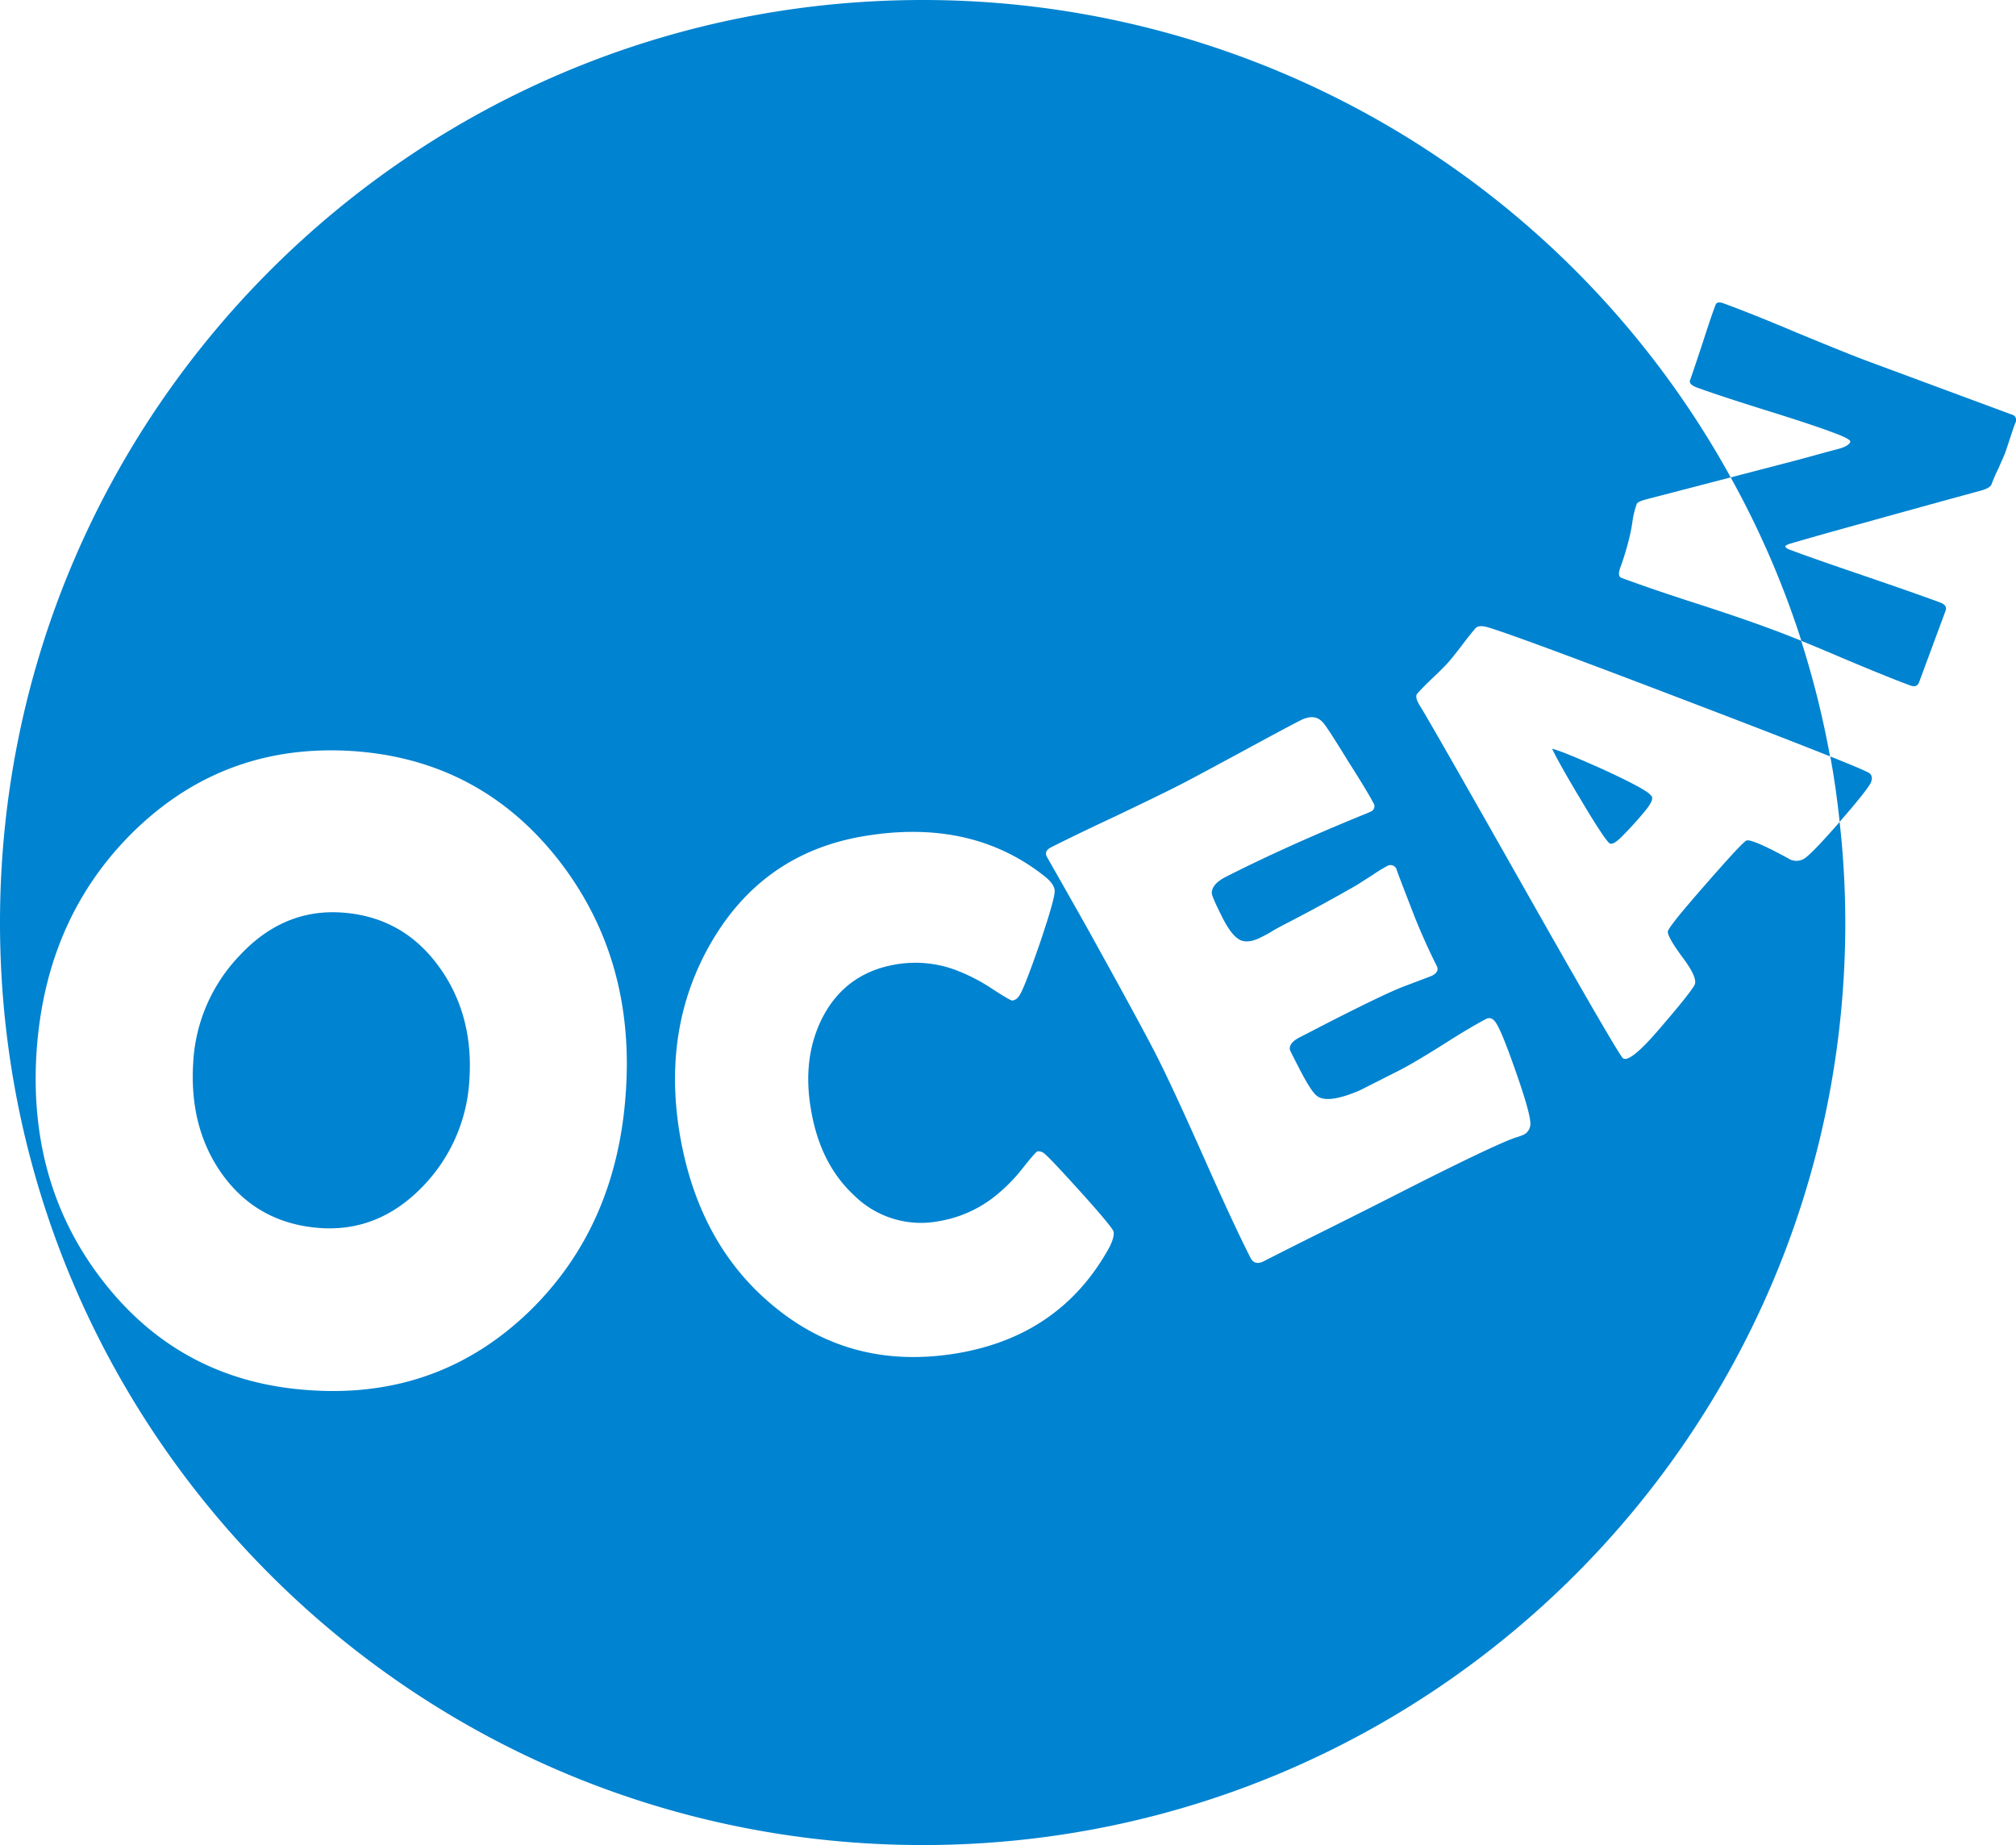
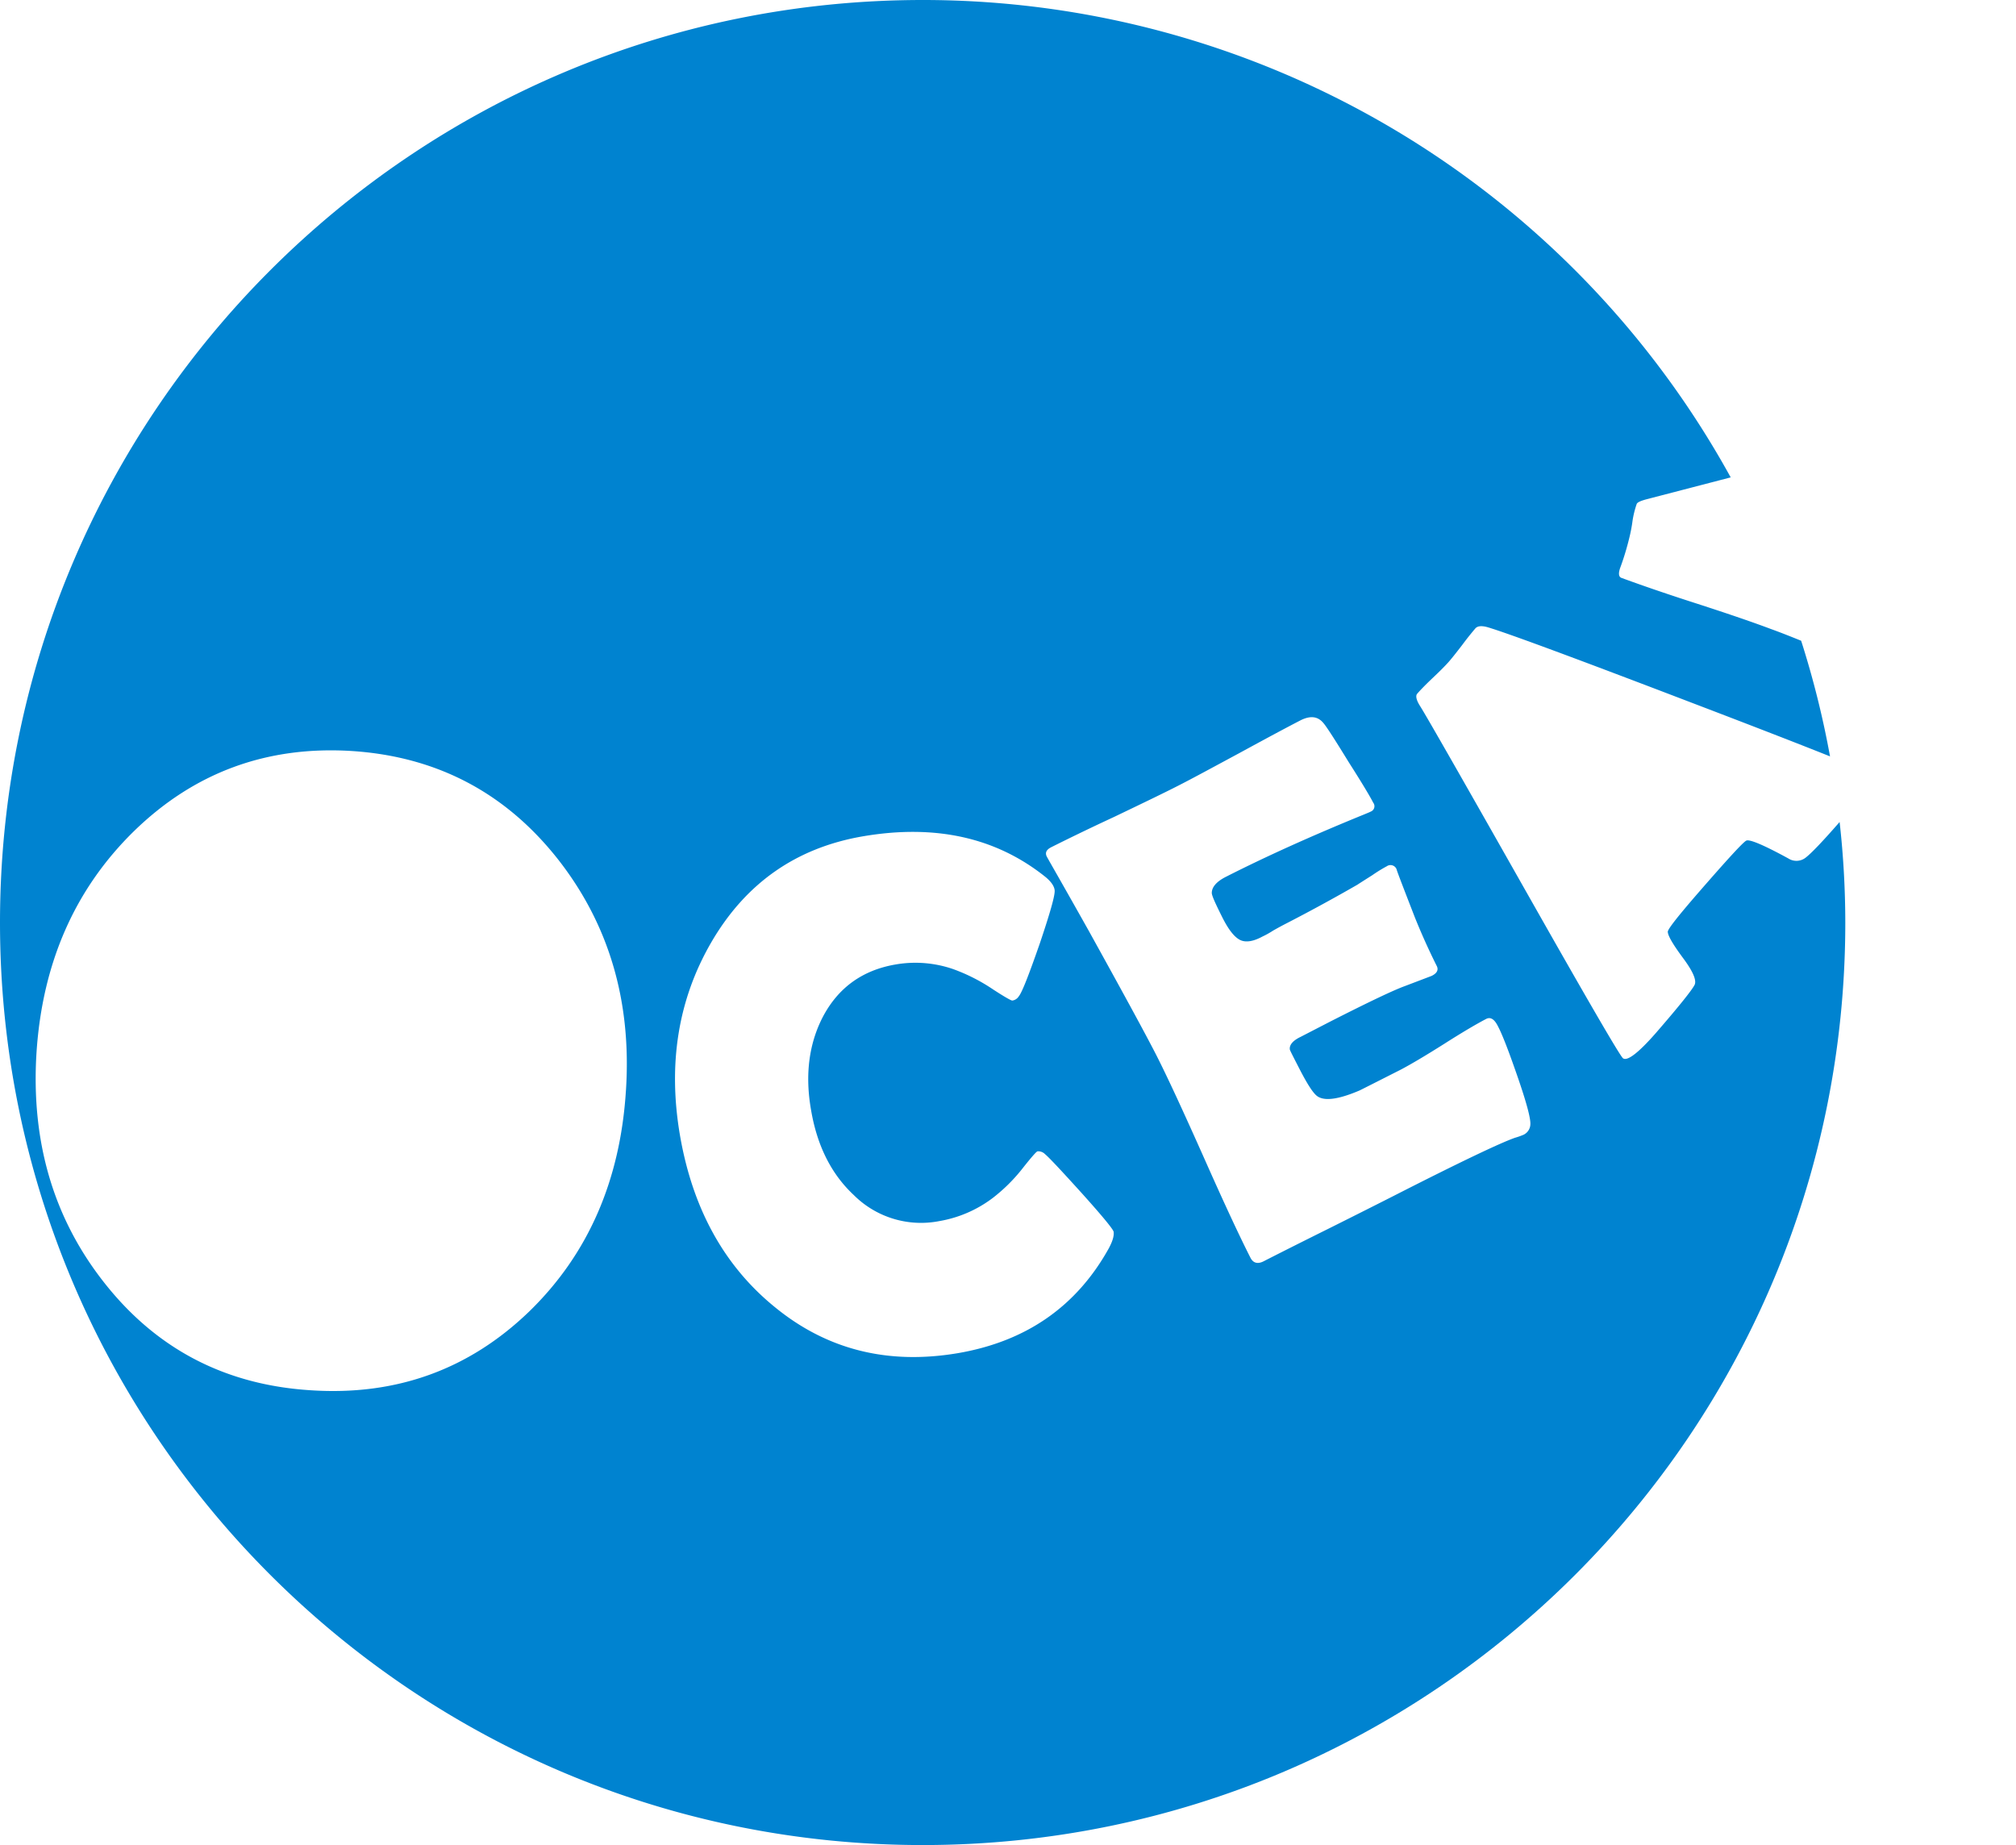
<svg xmlns="http://www.w3.org/2000/svg" width="602.963" height="551.844" viewBox="0 0 602.963 551.844">
  <g id="그룹_1" data-name="그룹 1" transform="translate(-125.798 -447.665)">
-     <path id="패스_1" data-name="패스 1" d="M178.342,485.886q-17.408-1.148-30.437,12.829a50.05,50.05,0,0,0-13.909,32q-1.266,19.8,8.908,33.779,10.69,14.553,29.35,15.777c11.641.708,21.844-3.485,30.631-12.707A49.647,49.647,0,0,0,216.6,535.785c.844-12.936-2.211-24.205-9.1-33.693q-10.851-14.993-29.157-16.206" transform="translate(49.594 234.714)" fill="#0083d0" />
-     <path id="패스_2" data-name="패스 2" d="M190.677,478.962c1.173,2.476,3.871,7.4,8.343,14.832,4.686,7.928,7.62,12.349,8.736,13.394.773.644,2.211-.229,4.422-2.583,1.152-1.145,3.019-3.141,5.5-6.039,2.311-2.662,3.306-4.429,2.826-5.287a4.588,4.588,0,0,0-.744-.83c-1.424-1.259-6.075-3.735-13.931-7.334-7.685-3.441-12.7-5.516-15.154-6.153" transform="translate(399.331 192.633)" fill="#0083d0" />
    <path id="패스_3" data-name="패스 3" d="M675.989,693.547c-5.066,5.8-8.45,9.352-10.2,10.683a4.472,4.472,0,0,1-5.144.179q-10.872-5.924-12.507-5.338c-.909.372-5.76,5.674-14.582,15.827-5.917,6.826-8.944,10.668-8.944,11.455.043,1.266,1.689,3.993,4.787,8.157,2.8,3.828,3.9,6.425,3.22,7.756-.859,1.631-4.651,6.389-11.462,14.239-5.381,6.175-8.744,8.672-9.967,7.663q-1.578-1.492-28.441-48.933-29.106-51.409-32.162-56.3c-1.2-1.846-1.46-3.162-.923-3.771.923-1.08,2.5-2.7,4.715-4.8,2.2-2.075,3.764-3.663,4.78-4.815.945-1.088,2.261-2.755,3.971-4.98,1.653-2.232,3.026-3.885,3.9-4.916.687-.815,2.01-.9,3.921-.322q9.273,2.8,60.581,22.431c18.975,7.241,32.72,12.578,41.606,16.134a275.539,275.539,0,0,0-8.636-34.587c-3.563-1.445-6.561-2.619-8.951-3.477-4.916-1.853-12.342-4.429-22.359-7.663-9.945-3.191-17.408-5.817-22.323-7.62-.937-.279-1.073-1.274-.537-2.912a80.593,80.593,0,0,0,2.74-8.972,44.3,44.3,0,0,0,.995-5.195,28.47,28.47,0,0,1,1.252-5.073c.193-.486,1.159-.93,3.048-1.431l25.064-6.518A275.768,275.768,0,0,0,401.788,447.665c-152.409,0-275.99,123.567-275.99,275.947s123.581,275.9,275.99,275.9c152.359,0,275.918-123.5,275.918-275.9a271.724,271.724,0,0,0-1.7-30.1l-.014.036M313.009,773.819q-2.544,40.451-28.913,66.091c-17.952,17.329-39.717,25.279-65.389,23.576q-38.2-2.4-61.583-31.99-22.957-28.988-20.4-69.1,2.672-40.193,29.107-66.1,27.078-26.4,65.218-24.005,37.961,2.48,61.5,32.212,23.064,29.3,20.463,69.318m144.5,47.066q-14.51,26.241-45.22,31.5-31.382,5.312-54.657-13.7-22.807-18.471-28.484-51.566-5.431-31.972,9.309-57.483,15.455-26.692,45.42-31.833,32.53-5.559,54.636,12.178c1.6,1.331,2.519,2.612,2.7,3.821.258,1.3-1.259,6.633-4.4,15.97-3.27,9.387-5.33,14.732-6.354,15.948a2.705,2.705,0,0,1-1.875,1.2c-.3.064-2.268-1.045-5.774-3.327a54.465,54.465,0,0,0-12.006-6.1,34.6,34.6,0,0,0-17.193-1.352q-14.768,2.544-21.68,15.605c-4.207,8.085-5.409,17.422-3.556,27.933q2.715,16.024,12.75,25.393a28.458,28.458,0,0,0,25.658,7.806,36.628,36.628,0,0,0,15.884-6.869,50.787,50.787,0,0,0,9.194-9.18c2.5-3.155,3.914-4.744,4.243-4.808a2.793,2.793,0,0,1,2.211.809c1.324,1.1,4.966,5.016,11,11.677,6.211,6.912,9.387,10.783,9.552,11.57.165,1.138-.25,2.7-1.367,4.808m124.082-33.872a21.63,21.63,0,0,1-2.669.952c-4.393,1.538-16.557,7.32-36.4,17.444-4.336,2.2-10.811,5.474-19.383,9.752-8.593,4.271-15.054,7.527-19.3,9.7-1.875.987-3.27.6-4.093-1.123q-5.033-9.906-14.081-30.316c-6.039-13.552-10.7-23.647-14.067-30.273-3.449-6.733-10.174-19.047-20.149-37.07-2.59-4.608-6.468-11.505-11.677-20.628l-.708-1.266c-.808-1.288-.444-2.282,1.052-3.07,4.164-2.089,10.482-5.209,18.982-9.151,8.472-4.064,14.818-7.112,18.954-9.23,4.1-2.075,10.267-5.431,18.4-9.81,8.142-4.436,14.231-7.7,18.36-9.831,2.969-1.474,5.195-1.174,6.876.909.98,1.173,3.477,5.059,7.541,11.684,4.15,6.5,6.518,10.511,7.262,12.02a1.72,1.72,0,0,1-.744,2.712c-.308.172-.923.415-1.8.78q-23.4,9.531-41.334,18.639c-2.984,1.474-4.429,3.191-4.372,4.994.079.88,1.145,3.206,3.041,7,2.011,4.057,3.928,6.411,5.746,7.112,1.545.6,3.671.293,6.325-1.145a26.973,26.973,0,0,0,3.2-1.781c1.617-.93,2.955-1.631,4.057-2.2q10.561-5.441,21.2-11.555c.565-.386,2.032-1.309,4.443-2.84a44.463,44.463,0,0,1,4.329-2.669,1.944,1.944,0,0,1,2.926.916c.093.515,1.939,5.288,5.474,14.4q2.973,7.384,6.525,14.489c.622,1.188.079,2.232-1.553,3.005l-8.014,3.048q-5.055,1.835-22.259,10.589l-8.894,4.594c-2.333,1.116-3.406,2.426-3.205,3.8.086.322,1.023,2.175,2.748,5.517,2.282,4.465,4.021,7.234,5.245,8.25,2.1,1.753,6.375,1.217,12.829-1.531q-.15.1,12.35-6.239c2.962-1.56,7.255-4.093,12.865-7.634,5.574-3.556,9.838-6.06,12.722-7.556,1.281-.637,2.44.107,3.492,2.232,1.324,2.5,3.205,7.427,5.717,14.654,2.755,7.921,4.057,12.786,3.971,14.6a3.6,3.6,0,0,1-1.925,3.119" transform="translate(0 0)" fill="#0083d0" />
-     <path id="패스_4" data-name="패스 4" d="M292.7,493.838l-42.4-15.719c-4.958-1.824-12.249-4.794-21.923-8.786-9.631-4.086-16.972-6.969-21.851-8.75-1.281-.472-2.082-.336-2.375.415q-1.406,3.682-3.828,11.269c-1.667,5.015-2.919,8.772-3.778,11.226-.372.83.229,1.56,1.882,2.211,4.522,1.66,11.434,3.942,20.635,6.812,9.259,2.884,16.135,5.152,20.642,6.862,3.341,1.259,4.958,2.118,4.708,2.683-.265.7-1.231,1.345-2.962,1.9-7.255,1.939-12.75,3.5-16.435,4.422l-16.356,4.257a270.925,270.925,0,0,1,21.157,48.9c3.427,1.388,7.327,3.012,11.784,4.923,9.208,3.9,16.12,6.69,20.792,8.414,1.288.479,2.24.172,2.64-1.038l7.885-21.286c.444-1.124-.129-1.932-1.631-2.511q-7.459-2.758-22.538-7.914c-10.067-3.427-17.6-6.039-22.56-7.928a2.166,2.166,0,0,1-1.266-.951,3.731,3.731,0,0,1,1.138-.68c9.9-2.884,17.394-4.958,22.459-6.339,18.059-5.03,29.8-8.235,35.052-9.659,1.853-.537,2.833-1.152,3.105-1.86a47.3,47.3,0,0,1,2.039-4.7c.909-2.089,1.617-3.627,2.039-4.722.351-.995.859-2.526,1.5-4.472.68-2.068,1.188-3.563,1.553-4.5a1.659,1.659,0,0,0-1.1-2.476" transform="translate(434.766 77.815)" fill="#0083d0" />
-     <path id="패스_5" data-name="패스 5" d="M202.308,479.288c1.188,6.439,2.1,12.929,2.79,19.547,5.459-6.239,8.486-10.124,9.266-11.577.565-1.238.472-2.232-.258-2.905-.522-.458-4.522-2.168-11.8-5.066" transform="translate(470.919 194.64)" fill="#0083d0" />
  </g>
</svg>